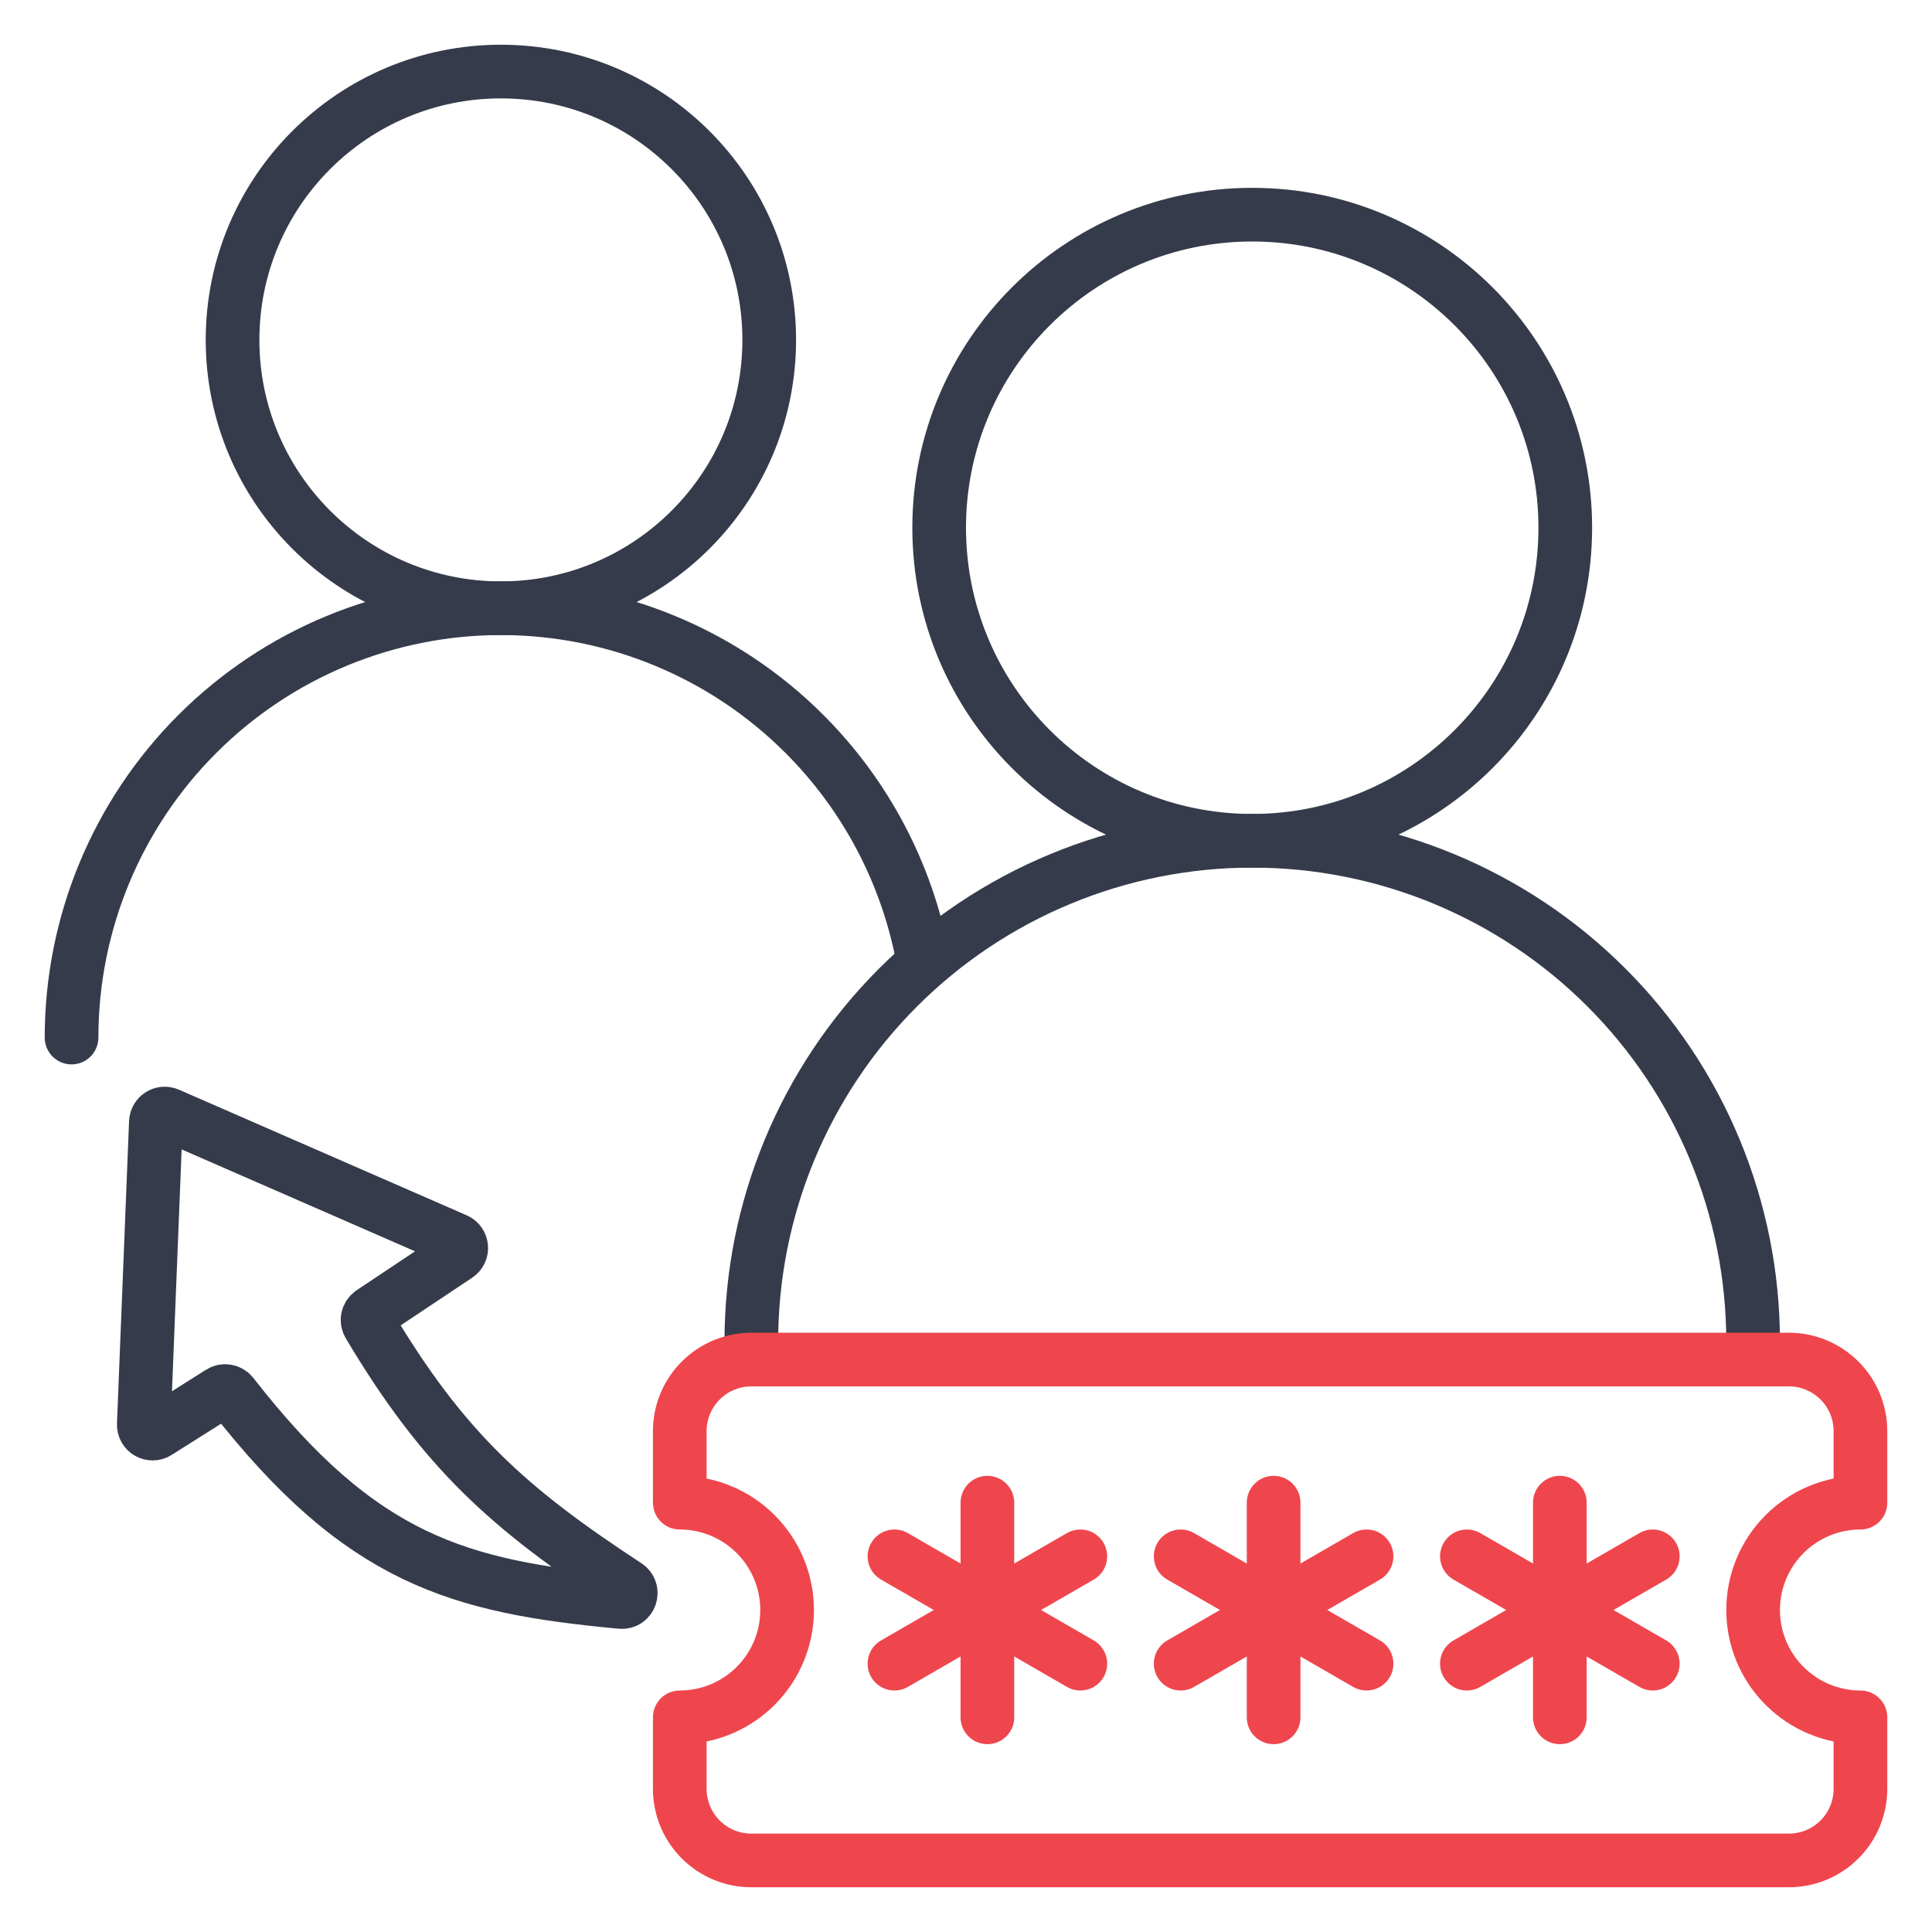
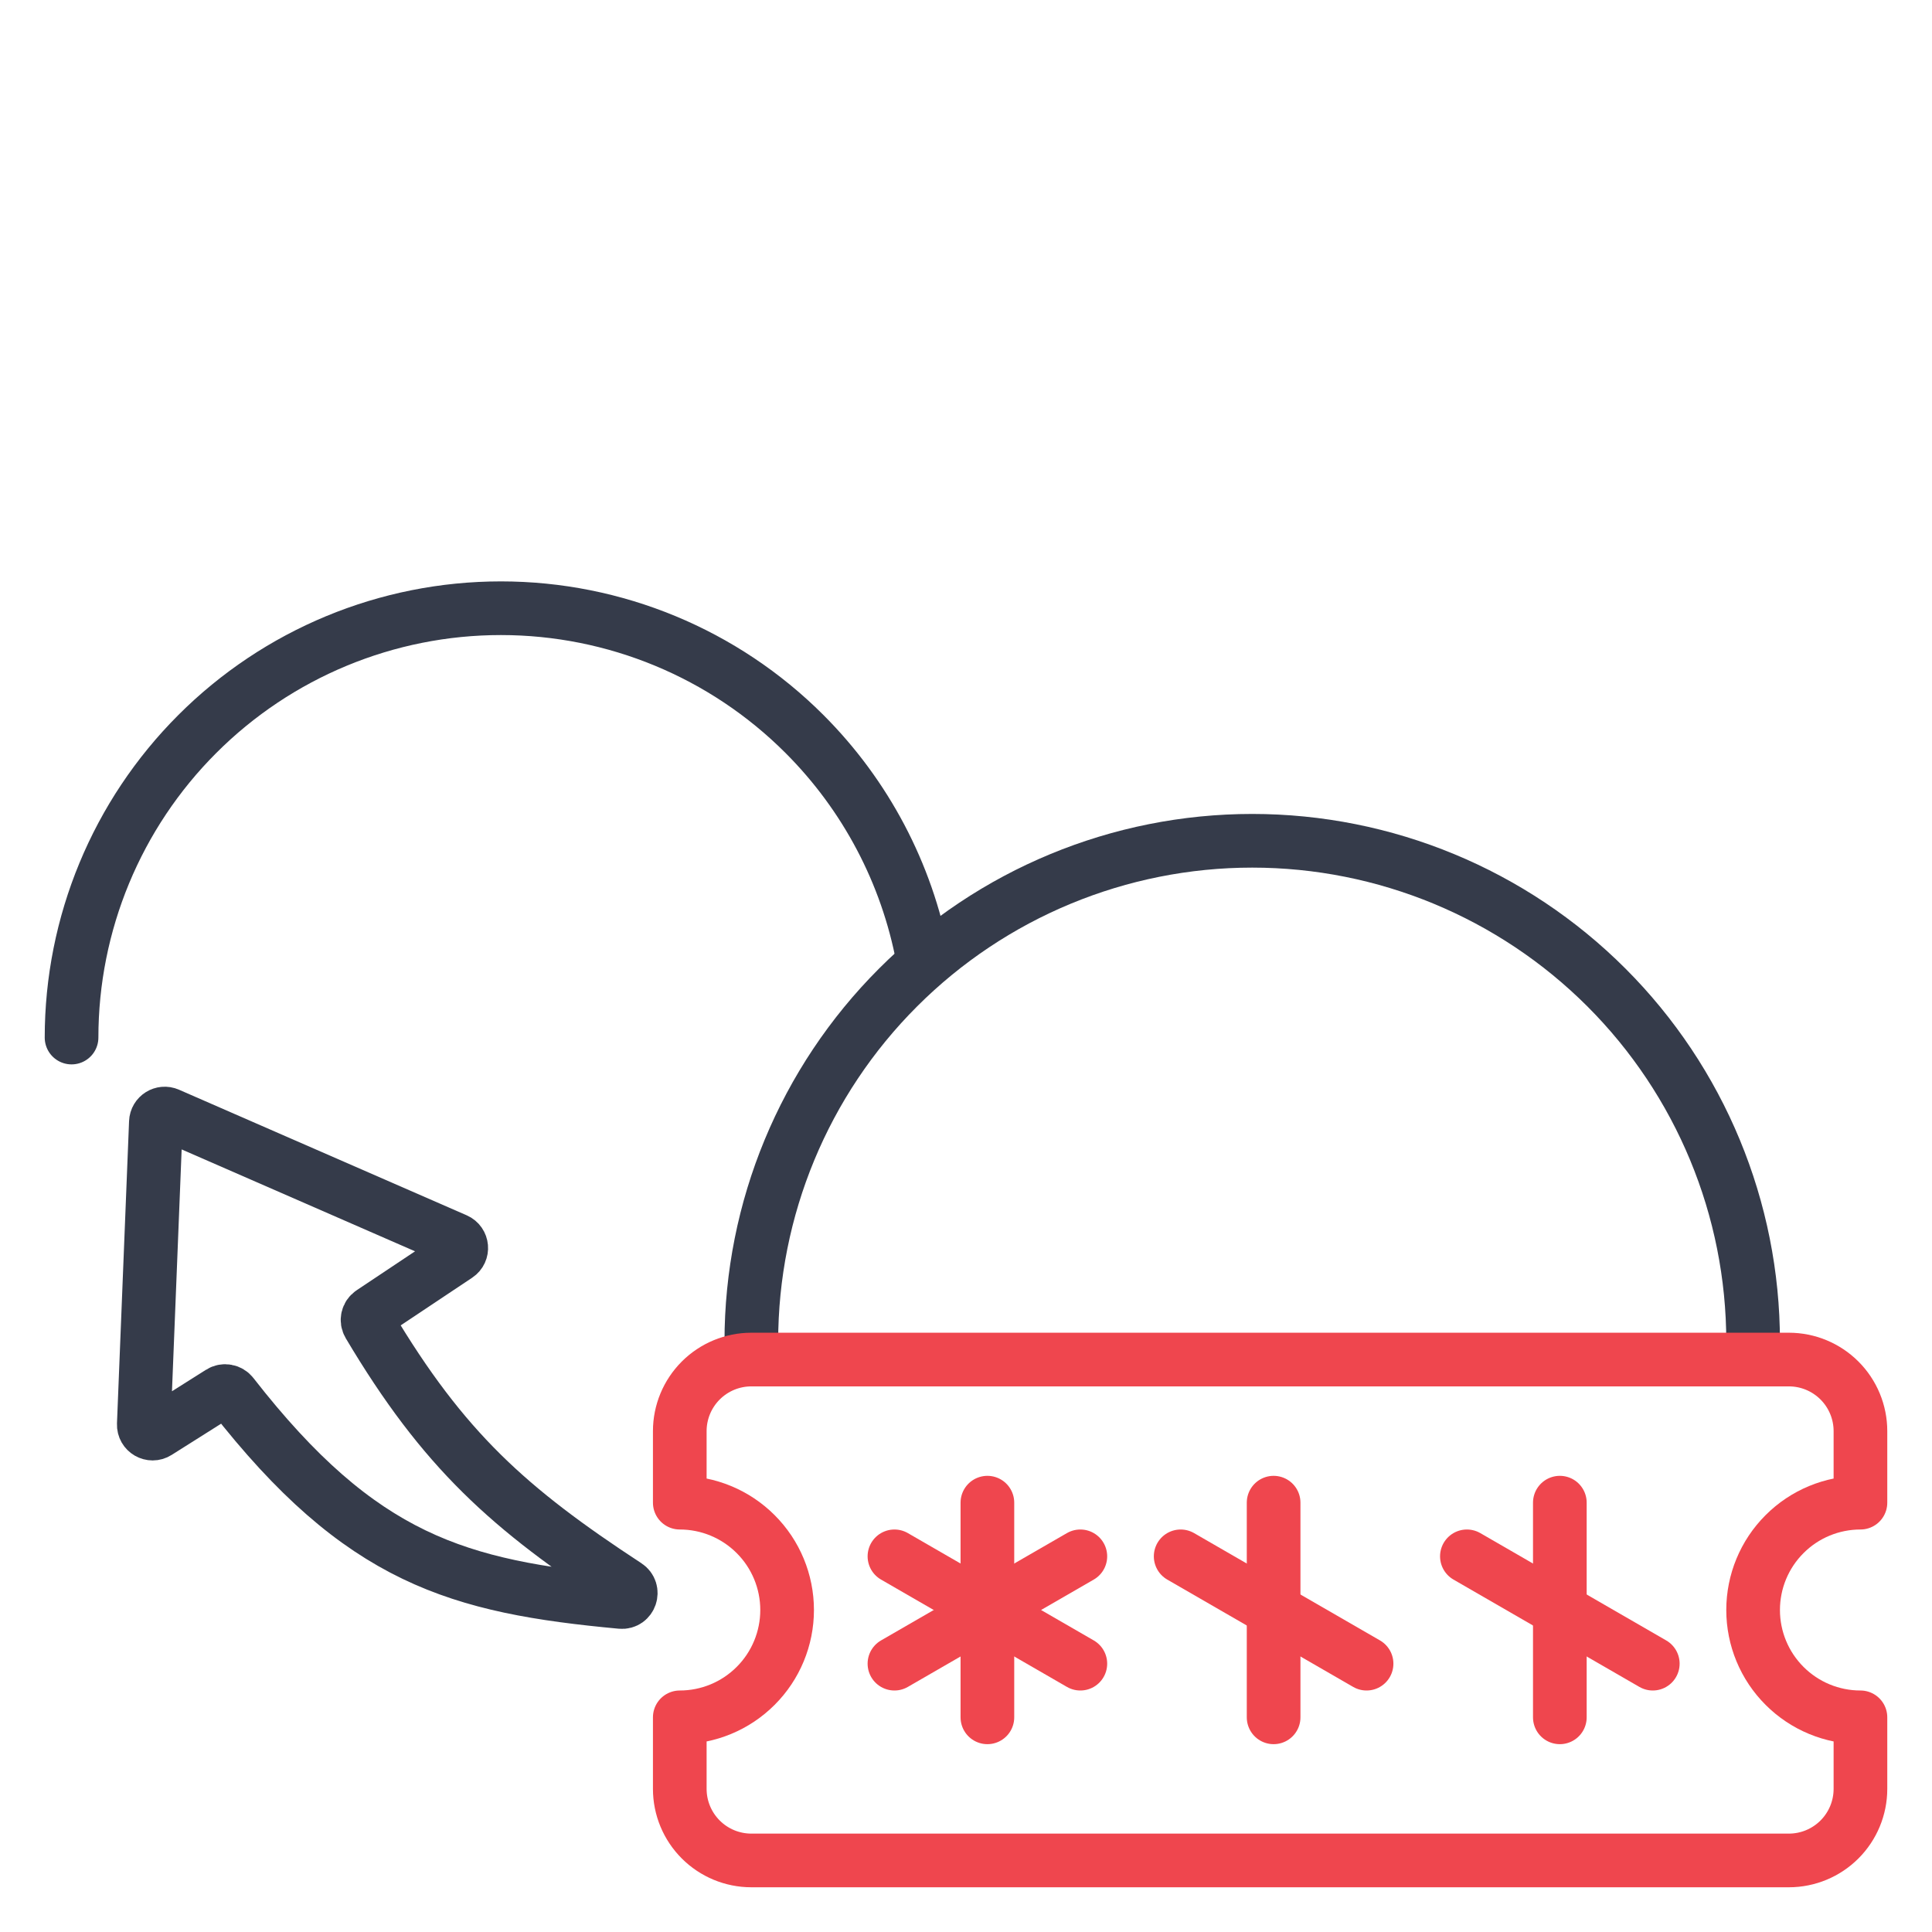
<svg xmlns="http://www.w3.org/2000/svg" width="54" height="54" viewBox="0 0 54 54" fill="none">
-   <path d="M35 23.5C39.833 23.5 43.75 19.582 43.75 14.75C43.75 9.918 39.833 6 35 6C30.168 6 26.25 9.918 26.25 14.75C26.25 19.582 30.168 23.5 35 23.5Z" stroke="#353B4A" stroke-width="1.5" stroke-linecap="round" stroke-linejoin="round" />
  <path d="M49 37.5C49 33.787 47.525 30.226 44.9 27.601C42.274 24.975 38.713 23.5 35 23.5C31.287 23.5 27.726 24.975 25.101 27.601C22.475 30.226 21 33.787 21 37.5" stroke="#353B4A" stroke-width="1.5" stroke-linecap="round" stroke-linejoin="round" />
-   <path d="M14 17C18.142 17 21.5 13.642 21.5 9.5C21.5 5.358 18.142 2 14 2C9.858 2 6.5 5.358 6.5 9.5C6.5 13.642 9.858 17 14 17Z" stroke="#353B4A" stroke-width="1.5" stroke-linecap="round" stroke-linejoin="round" />
  <path d="M2 29C2 25.817 3.264 22.765 5.515 20.515C7.765 18.264 10.817 17 14 17C17.183 17 20.235 18.264 22.485 20.515C24.202 22.232 25.345 24.415 25.79 26.767" stroke="#353B4A" stroke-width="1.5" stroke-linecap="round" stroke-linejoin="round" />
  <path d="M19 42C19.796 42 20.559 42.316 21.121 42.879C21.684 43.441 22 44.204 22 45C22 45.796 21.684 46.559 21.121 47.121C20.559 47.684 19.796 48 19 48V50C19 50.53 19.211 51.039 19.586 51.414C19.961 51.789 20.47 52 21 52H50C50.53 52 51.039 51.789 51.414 51.414C51.789 51.039 52 50.53 52 50V48C51.204 48 50.441 47.684 49.879 47.121C49.316 46.559 49 45.796 49 45C49 44.204 49.316 43.441 49.879 42.879C50.441 42.316 51.204 42 52 42V40C52 39.47 51.789 38.961 51.414 38.586C51.039 38.211 50.53 38 50 38H21C20.47 38 19.961 38.211 19.586 38.586C19.211 38.961 19 39.47 19 40V42Z" stroke="#EF464E" stroke-width="1.5" stroke-linecap="round" stroke-linejoin="round" />
  <path d="M27.598 42V48" stroke="#EF464E" stroke-width="1.5" stroke-linecap="round" stroke-linejoin="round" />
  <path d="M30.196 43.5L25 46.5" stroke="#EF464E" stroke-width="1.5" stroke-linecap="round" stroke-linejoin="round" />
  <path d="M25 43.5L30.196 46.5" stroke="#EF464E" stroke-width="1.5" stroke-linecap="round" stroke-linejoin="round" />
  <path d="M35.598 42V48" stroke="#EF464E" stroke-width="1.5" stroke-linecap="round" stroke-linejoin="round" />
-   <path d="M38.196 43.5L33 46.5" stroke="#EF464E" stroke-width="1.5" stroke-linecap="round" stroke-linejoin="round" />
  <path d="M33 43.5L38.196 46.5" stroke="#EF464E" stroke-width="1.5" stroke-linecap="round" stroke-linejoin="round" />
  <path d="M43.598 42V48" stroke="#EF464E" stroke-width="1.5" stroke-linecap="round" stroke-linejoin="round" />
-   <path d="M46.196 43.5L41 46.5" stroke="#EF464E" stroke-width="1.5" stroke-linecap="round" stroke-linejoin="round" />
  <path d="M41 43.5L46.196 46.5" stroke="#EF464E" stroke-width="1.5" stroke-linecap="round" stroke-linejoin="round" />
  <path d="M10.308 37.02C12.398 40.537 14.225 42.166 17.516 44.32C17.732 44.461 17.618 44.8 17.361 44.776C12.811 44.353 10.091 43.596 6.492 38.978C6.413 38.877 6.269 38.85 6.161 38.918L4.398 40.031C4.23 40.138 4.011 40.011 4.019 39.812L4.357 31.362C4.364 31.188 4.544 31.075 4.703 31.145L12.743 34.655C12.923 34.734 12.945 34.98 12.782 35.088L10.383 36.688C10.274 36.76 10.241 36.907 10.308 37.02Z" stroke="#353B4A" stroke-width="1.5" stroke-linecap="round" />
</svg>